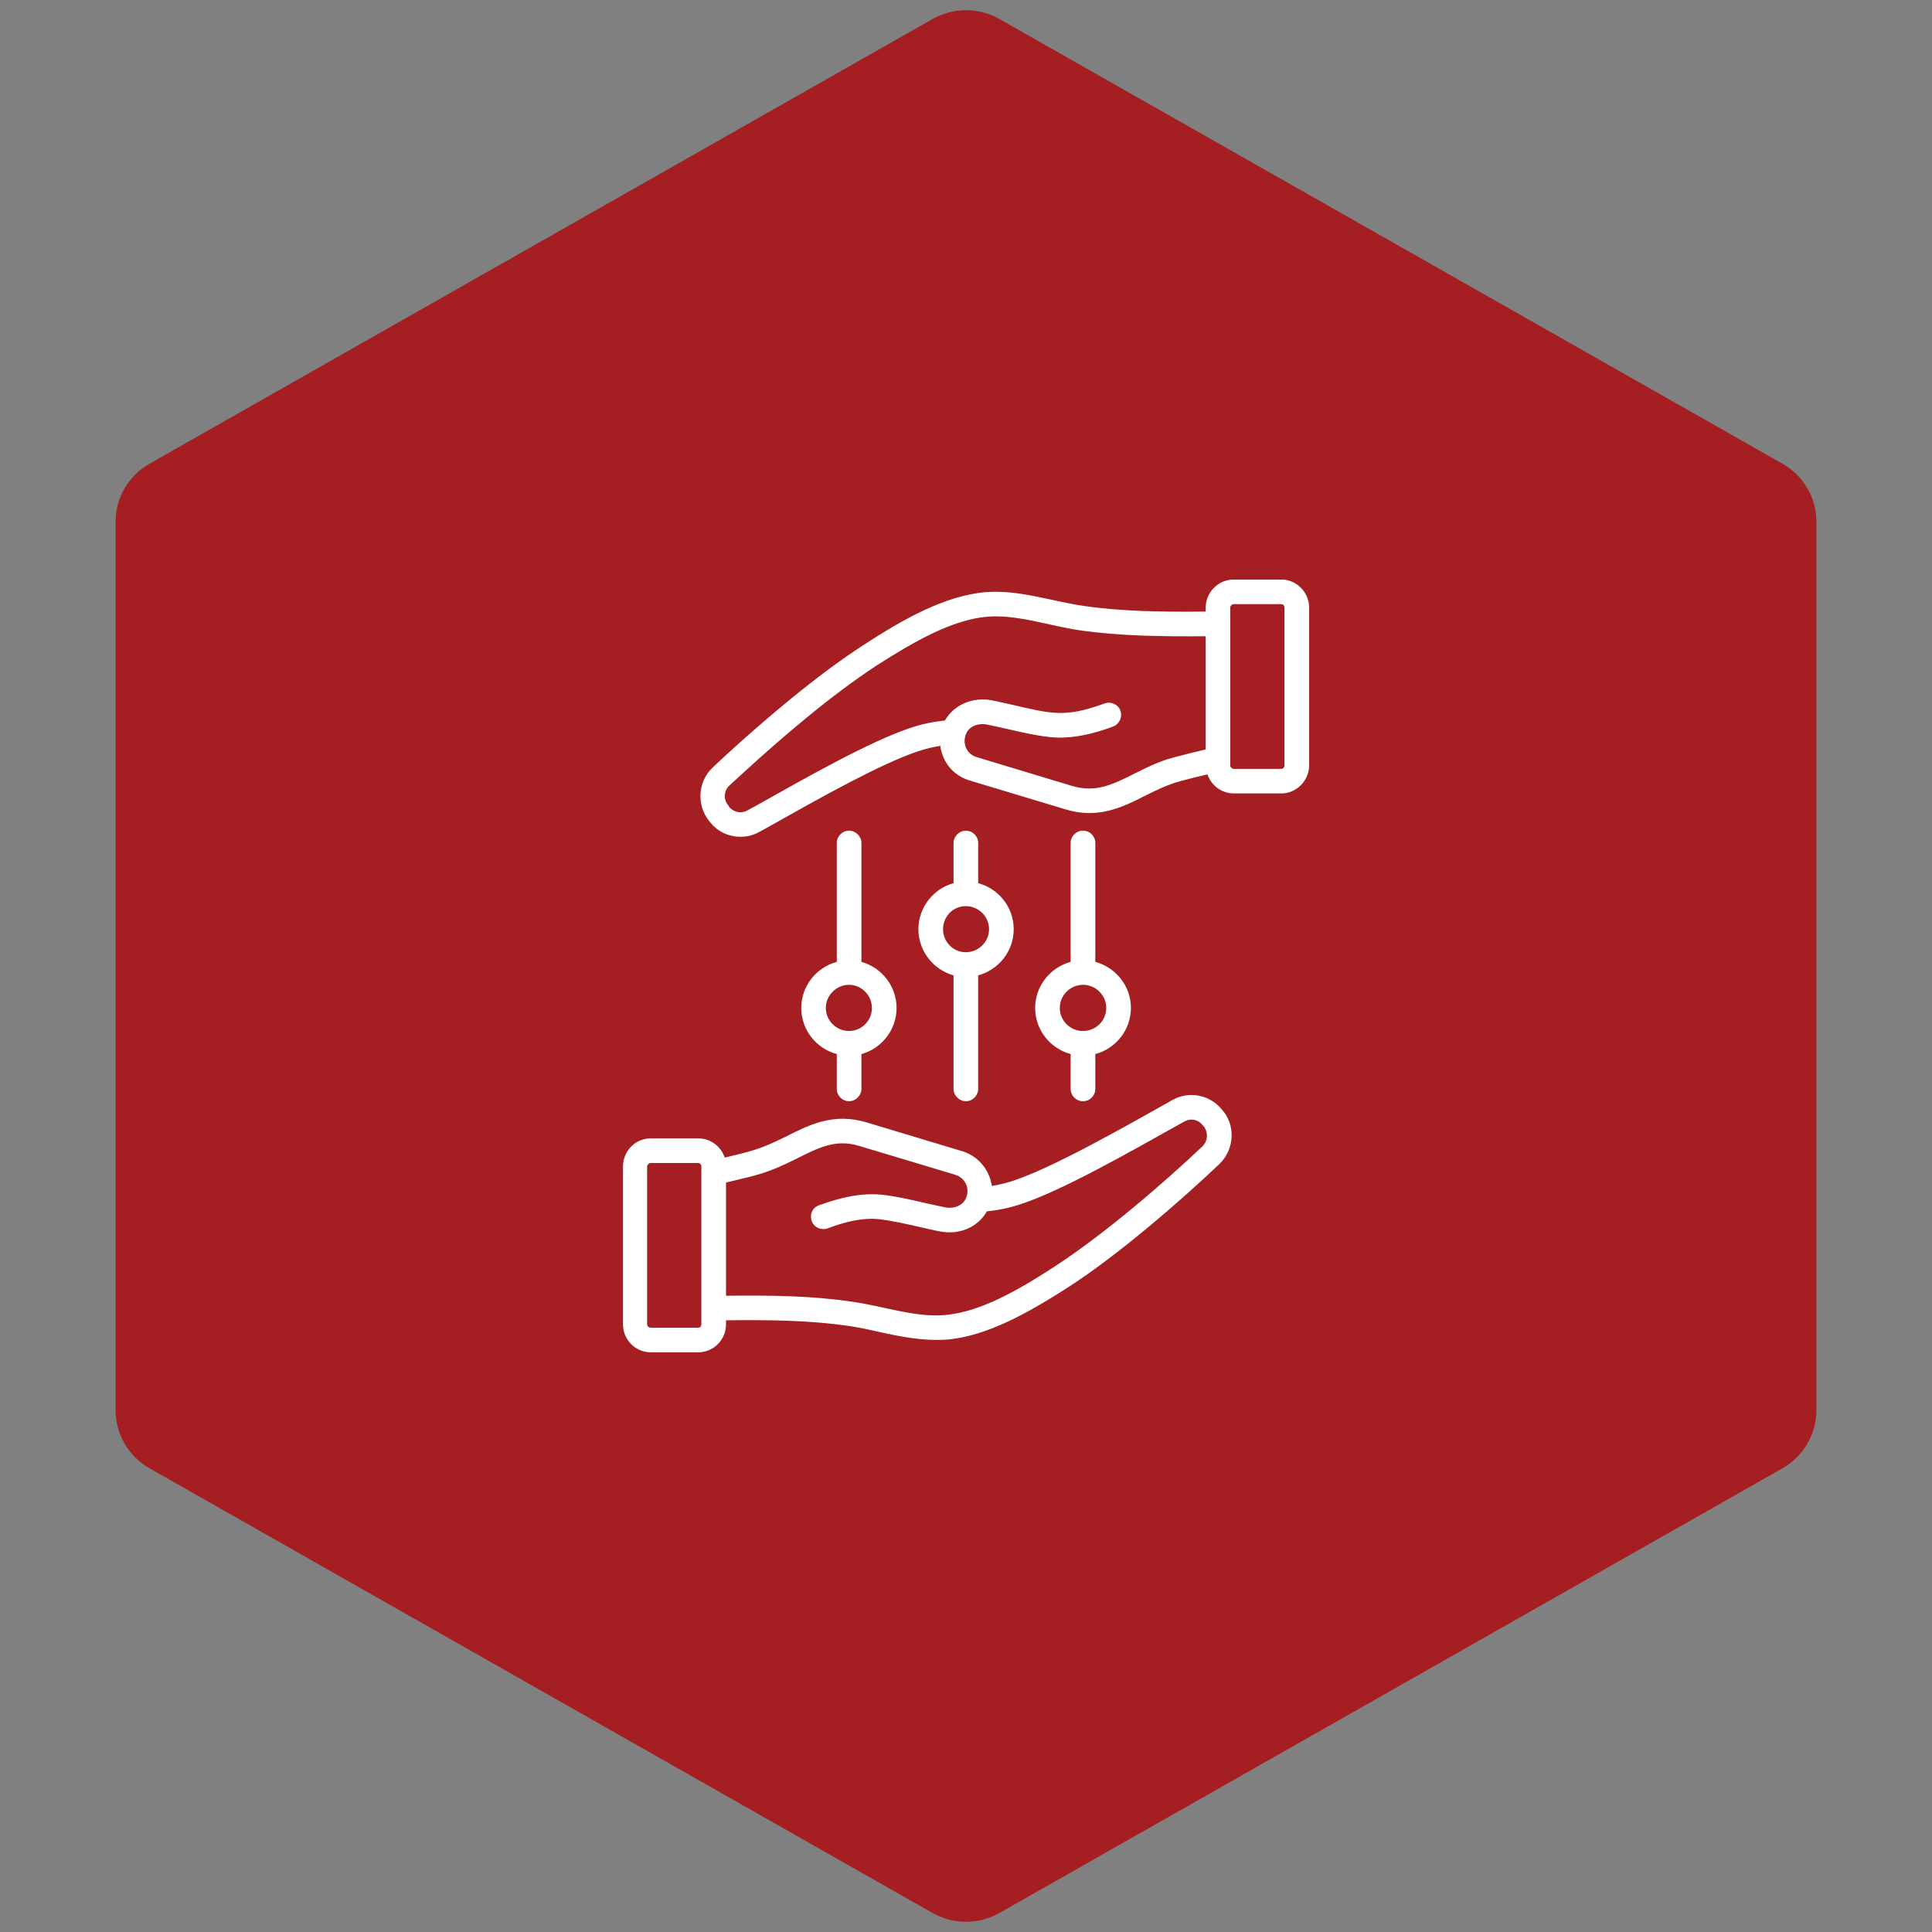
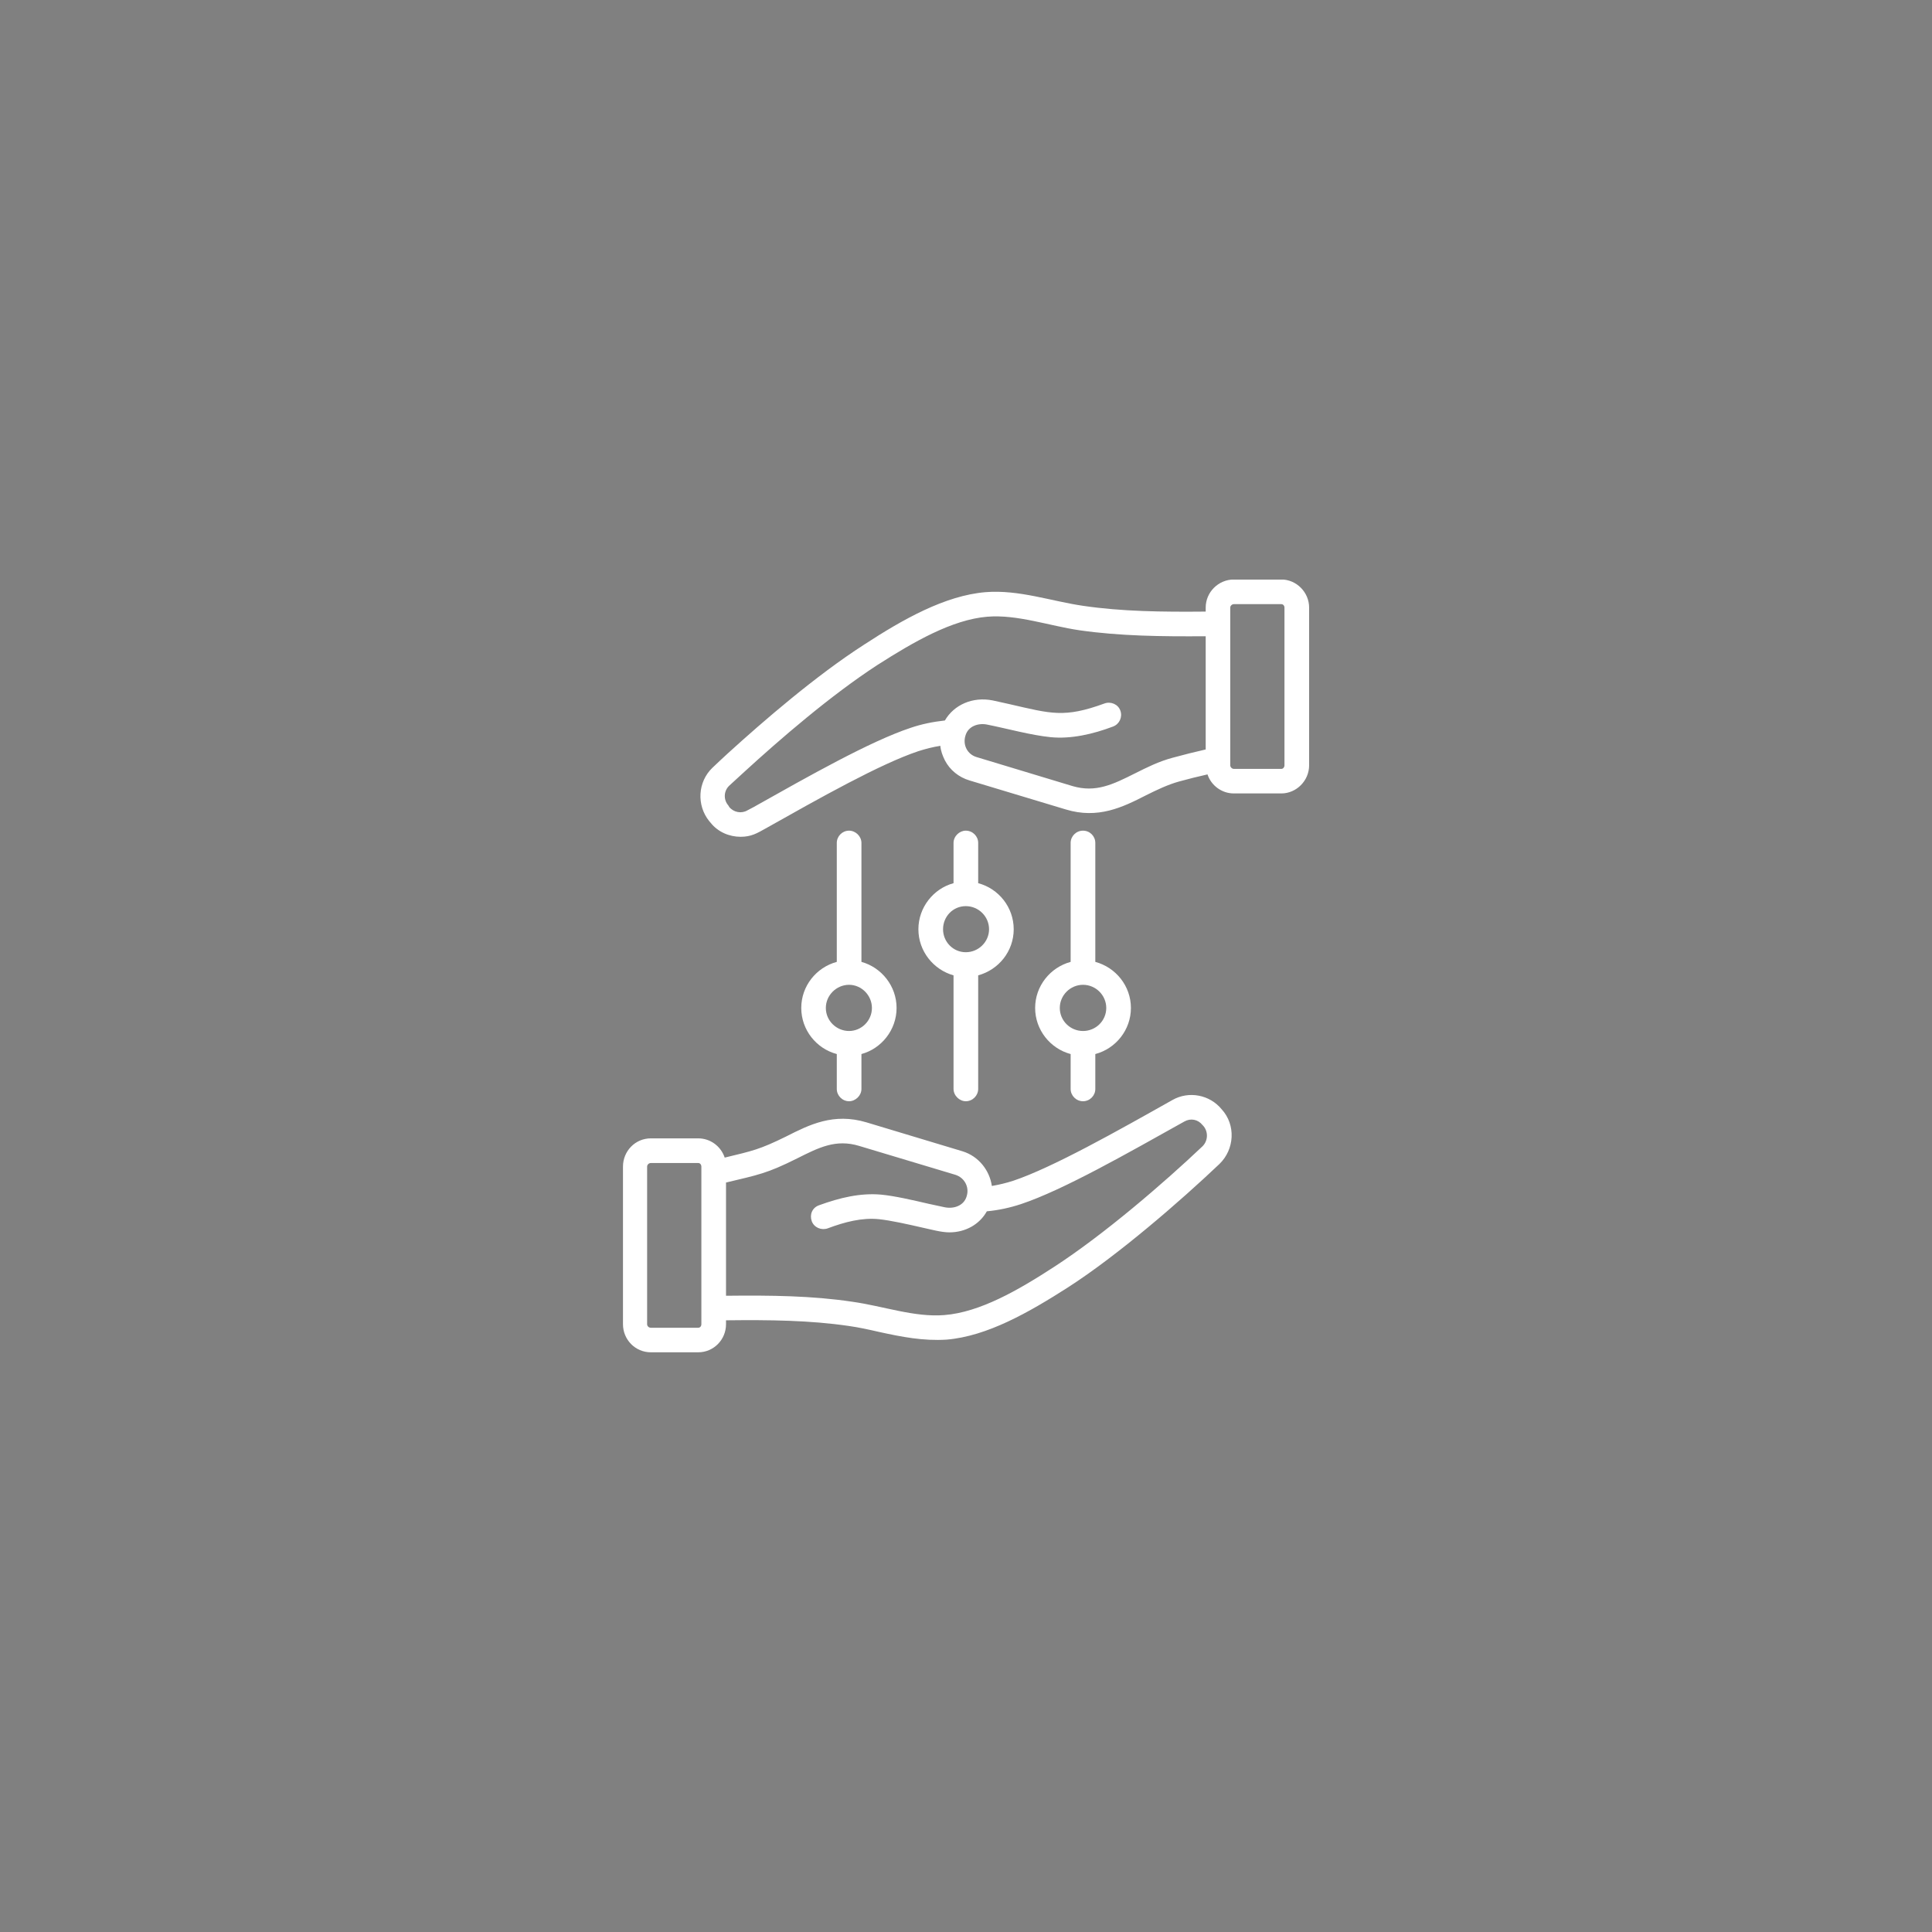
<svg xmlns="http://www.w3.org/2000/svg" width="100" zoomAndPan="magnify" viewBox="0 0 75 75" height="100" preserveAspectRatio="xMidYMid meet" version="1.0">
  <rect x="0" y="0" width="75" height="75" fill="#808080" stroke="none" />
  <defs>
    <clipPath id="87c9d8d93f">
-       <path d="M 4.488 0.258 L 70.512 0.258 L 70.512 74.789 L 4.488 74.789 Z M 4.488 0.258 " clip-rule="nonzero" />
-     </clipPath>
+       </clipPath>
    <clipPath id="9b8fa5b622">
-       <path d="M 38.805 0.742 L 69.207 18.008 C 70.012 18.469 70.512 19.324 70.512 20.25 L 70.512 54.75 C 70.512 55.676 70.012 56.531 69.207 56.992 L 38.805 74.258 C 37.996 74.719 37.004 74.719 36.195 74.258 L 5.793 56.992 C 4.988 56.531 4.488 55.676 4.488 54.75 L 4.488 20.25 C 4.488 19.324 4.988 18.469 5.793 18.008 L 36.195 0.742 C 37.004 0.281 37.996 0.281 38.805 0.742 Z M 38.805 0.742 " clip-rule="nonzero" />
-     </clipPath>
+       </clipPath>
    <clipPath id="c6e0c6c78e">
      <path d="M 24.168 22.5 L 51 22.5 L 51 52.5 L 24.168 52.5 Z M 24.168 22.5 " clip-rule="nonzero" />
    </clipPath>
  </defs>
  <g clip-path="url(#87c9d8d93f)">
    <g clip-path="url(#9b8fa5b622)">
      <path fill="#a51e22" d="M 4.488 0 L 70.512 0 L 70.512 75.047 L 4.488 75.047 Z M 4.488 0 " fill-opacity="1" fill-rule="nonzero" />
    </g>
  </g>
  <g clip-path="url(#c6e0c6c78e)">
    <path fill="#ffffff" d="M 42.945 39.129 C 42.945 39.625 42.539 40.023 42.043 40.023 C 41.547 40.023 41.141 39.625 41.141 39.129 C 41.141 38.637 41.547 38.23 42.043 38.23 C 42.539 38.23 42.945 38.637 42.945 39.129 Z M 42.043 32.246 C 41.777 32.246 41.562 32.461 41.562 32.723 L 41.562 37.34 C 40.77 37.555 40.184 38.277 40.184 39.129 C 40.184 39.98 40.77 40.707 41.562 40.918 L 41.562 42.273 C 41.562 42.531 41.777 42.75 42.043 42.75 C 42.309 42.75 42.52 42.531 42.52 42.273 L 42.52 40.918 C 43.316 40.707 43.902 39.98 43.902 39.129 C 43.902 38.277 43.316 37.555 42.52 37.34 L 42.52 32.723 C 42.52 32.461 42.309 32.246 42.043 32.246 Z M 38.395 36.074 C 38.395 36.562 37.988 36.965 37.492 36.965 C 37 36.965 36.609 36.562 36.609 36.074 C 36.609 35.578 36.996 35.176 37.492 35.176 C 37.988 35.176 38.395 35.578 38.395 36.074 Z M 37.492 32.246 C 37.246 32.246 37.016 32.461 37.016 32.723 L 37.016 34.285 C 36.238 34.496 35.652 35.223 35.652 36.074 C 35.652 36.926 36.238 37.645 37.016 37.863 L 37.016 42.27 C 37.016 42.531 37.246 42.75 37.492 42.75 C 37.758 42.75 37.973 42.531 37.973 42.27 L 37.973 37.863 C 38.77 37.645 39.352 36.926 39.352 36.074 C 39.352 35.223 38.77 34.496 37.973 34.285 L 37.973 32.723 C 37.973 32.461 37.758 32.246 37.492 32.246 Z M 33.848 39.129 C 33.848 39.625 33.441 40.023 32.961 40.023 C 32.469 40.023 32.059 39.625 32.059 39.129 C 32.059 38.637 32.469 38.23 32.961 38.23 C 33.441 38.23 33.848 38.637 33.848 39.129 Z M 32.961 32.246 C 32.699 32.246 32.484 32.461 32.484 32.723 L 32.484 37.34 C 31.688 37.555 31.105 38.277 31.105 39.129 C 31.105 39.98 31.688 40.707 32.484 40.918 L 32.484 42.273 C 32.484 42.531 32.699 42.75 32.961 42.75 C 33.211 42.75 33.441 42.531 33.441 42.273 L 33.441 40.918 C 34.219 40.707 34.805 39.98 34.805 39.129 C 34.805 38.277 34.219 37.555 33.441 37.34 L 33.441 32.723 C 33.441 32.461 33.211 32.246 32.961 32.246 Z M 49.863 29.711 C 49.863 29.781 49.812 29.848 49.742 29.848 L 47.898 29.848 C 47.828 29.848 47.758 29.781 47.758 29.711 L 47.758 23.586 C 47.758 23.516 47.828 23.453 47.898 23.453 L 49.742 23.453 C 49.812 23.453 49.863 23.516 49.863 23.586 Z M 45.527 29.414 C 44.98 29.559 44.52 29.793 44.059 30.023 C 43.211 30.449 42.539 30.781 41.637 30.516 L 37.902 29.387 C 37.559 29.281 37.367 28.926 37.477 28.562 C 37.582 28.18 37.988 28.059 38.324 28.129 C 39.125 28.289 40.012 28.539 40.785 28.617 C 41.574 28.695 42.43 28.5 43.211 28.203 C 43.457 28.109 43.582 27.836 43.492 27.586 C 43.406 27.34 43.121 27.219 42.875 27.309 C 41.312 27.879 40.809 27.707 39.176 27.332 C 38.945 27.281 38.715 27.23 38.539 27.191 C 37.758 27.035 37.035 27.359 36.68 27.969 C 36.219 28.02 35.777 28.109 35.352 28.254 C 33.777 28.777 31.387 30.133 29.246 31.336 L 29.016 31.457 C 28.785 31.594 28.484 31.539 28.309 31.328 L 28.273 31.266 C 28.078 31.043 28.094 30.703 28.309 30.5 C 28.504 30.316 28.715 30.133 28.91 29.949 C 30.254 28.719 32.238 27 34.059 25.816 C 35.477 24.91 36.961 24.055 38.324 23.941 C 39.488 23.844 40.734 24.297 41.918 24.469 C 43.477 24.691 45.07 24.711 46.805 24.699 L 46.805 29.094 C 46.379 29.191 45.953 29.297 45.527 29.414 Z M 49.742 22.496 C 50.324 22.496 50.82 22.988 50.82 23.586 L 50.82 29.711 C 50.82 30.309 50.324 30.801 49.742 30.801 L 47.898 30.801 C 47.422 30.801 47.016 30.488 46.875 30.062 C 46.504 30.145 46.148 30.234 45.777 30.336 C 45.336 30.457 44.891 30.672 44.484 30.875 C 43.582 31.336 42.625 31.805 41.371 31.422 L 37.637 30.297 C 37.227 30.176 36.875 29.895 36.68 29.516 C 36.59 29.336 36.52 29.145 36.504 28.953 C 36.203 29 35.938 29.07 35.652 29.16 C 34.168 29.656 31.812 30.984 29.723 32.16 C 29.387 32.348 29.164 32.484 28.75 32.484 C 28.309 32.484 27.867 32.297 27.582 31.934 L 27.531 31.875 C 27.035 31.258 27.086 30.355 27.652 29.809 C 27.848 29.617 28.059 29.43 28.254 29.246 C 29.637 27.988 31.672 26.23 33.547 25.023 C 35.051 24.043 36.68 23.121 38.254 22.988 C 39.555 22.883 40.809 23.34 42.059 23.52 C 43.547 23.738 45.105 23.758 46.805 23.742 L 46.805 23.586 C 46.805 22.988 47.297 22.496 47.902 22.496 Z M 46.68 44.5 C 45.18 45.922 42.859 47.922 40.926 49.176 C 39.527 50.086 38.043 50.941 36.66 51.051 C 35.496 51.145 34.301 50.703 33.07 50.531 C 31.527 50.301 29.938 50.281 28.184 50.301 L 28.184 45.906 C 29.438 45.605 29.766 45.559 30.945 44.969 C 31.793 44.543 32.449 44.211 33.352 44.484 L 37.086 45.605 C 37.441 45.715 37.637 46.082 37.527 46.434 C 37.422 46.812 37.016 46.941 36.66 46.863 C 36.484 46.828 36.273 46.781 36.043 46.73 C 35.422 46.586 34.734 46.426 34.203 46.375 C 33.398 46.305 32.609 46.492 31.793 46.789 C 31.527 46.883 31.422 47.156 31.512 47.406 C 31.602 47.652 31.883 47.773 32.133 47.684 C 32.789 47.438 33.461 47.262 34.113 47.328 C 34.574 47.375 35.246 47.527 35.828 47.66 C 36.168 47.734 36.547 47.84 36.855 47.84 C 37.477 47.84 38.023 47.535 38.309 47.023 C 38.77 46.98 39.211 46.883 39.637 46.742 C 41.281 46.195 43.809 44.746 45.973 43.539 C 46.219 43.398 46.504 43.453 46.68 43.672 L 46.73 43.727 C 46.91 43.957 46.891 44.293 46.68 44.5 Z M 27.227 51.406 C 27.227 51.484 27.176 51.543 27.105 51.543 L 25.266 51.543 C 25.191 51.543 25.121 51.484 25.121 51.406 L 25.121 45.289 C 25.121 45.211 25.191 45.148 25.266 45.148 L 27.105 45.148 C 27.176 45.148 27.227 45.211 27.227 45.289 Z M 47.422 43.059 C 47.984 43.668 47.926 44.621 47.336 45.188 C 45.84 46.609 43.402 48.727 41.457 49.977 C 39.938 50.949 38.324 51.871 36.75 52.004 C 35.84 52.062 35.004 51.898 34.133 51.707 C 33.742 51.617 33.336 51.527 32.945 51.473 C 31.441 51.254 29.902 51.234 28.184 51.254 L 28.184 51.406 C 28.184 52.004 27.707 52.496 27.105 52.496 L 25.266 52.496 C 24.66 52.496 24.184 52.004 24.184 51.406 L 24.184 45.289 C 24.184 44.684 24.66 44.191 25.266 44.191 L 27.105 44.191 C 27.582 44.191 27.988 44.504 28.133 44.938 C 29.219 44.676 29.488 44.625 30.52 44.117 C 31.422 43.66 32.359 43.188 33.637 43.57 L 37.371 44.695 C 37.988 44.887 38.414 45.426 38.504 46.039 C 38.785 45.992 39.07 45.922 39.336 45.836 C 40.863 45.324 43.41 43.887 45.512 42.703 C 46.148 42.34 46.961 42.496 47.422 43.059 Z M 47.422 43.059 " fill-opacity="1" fill-rule="evenodd" />
  </g>
</svg>